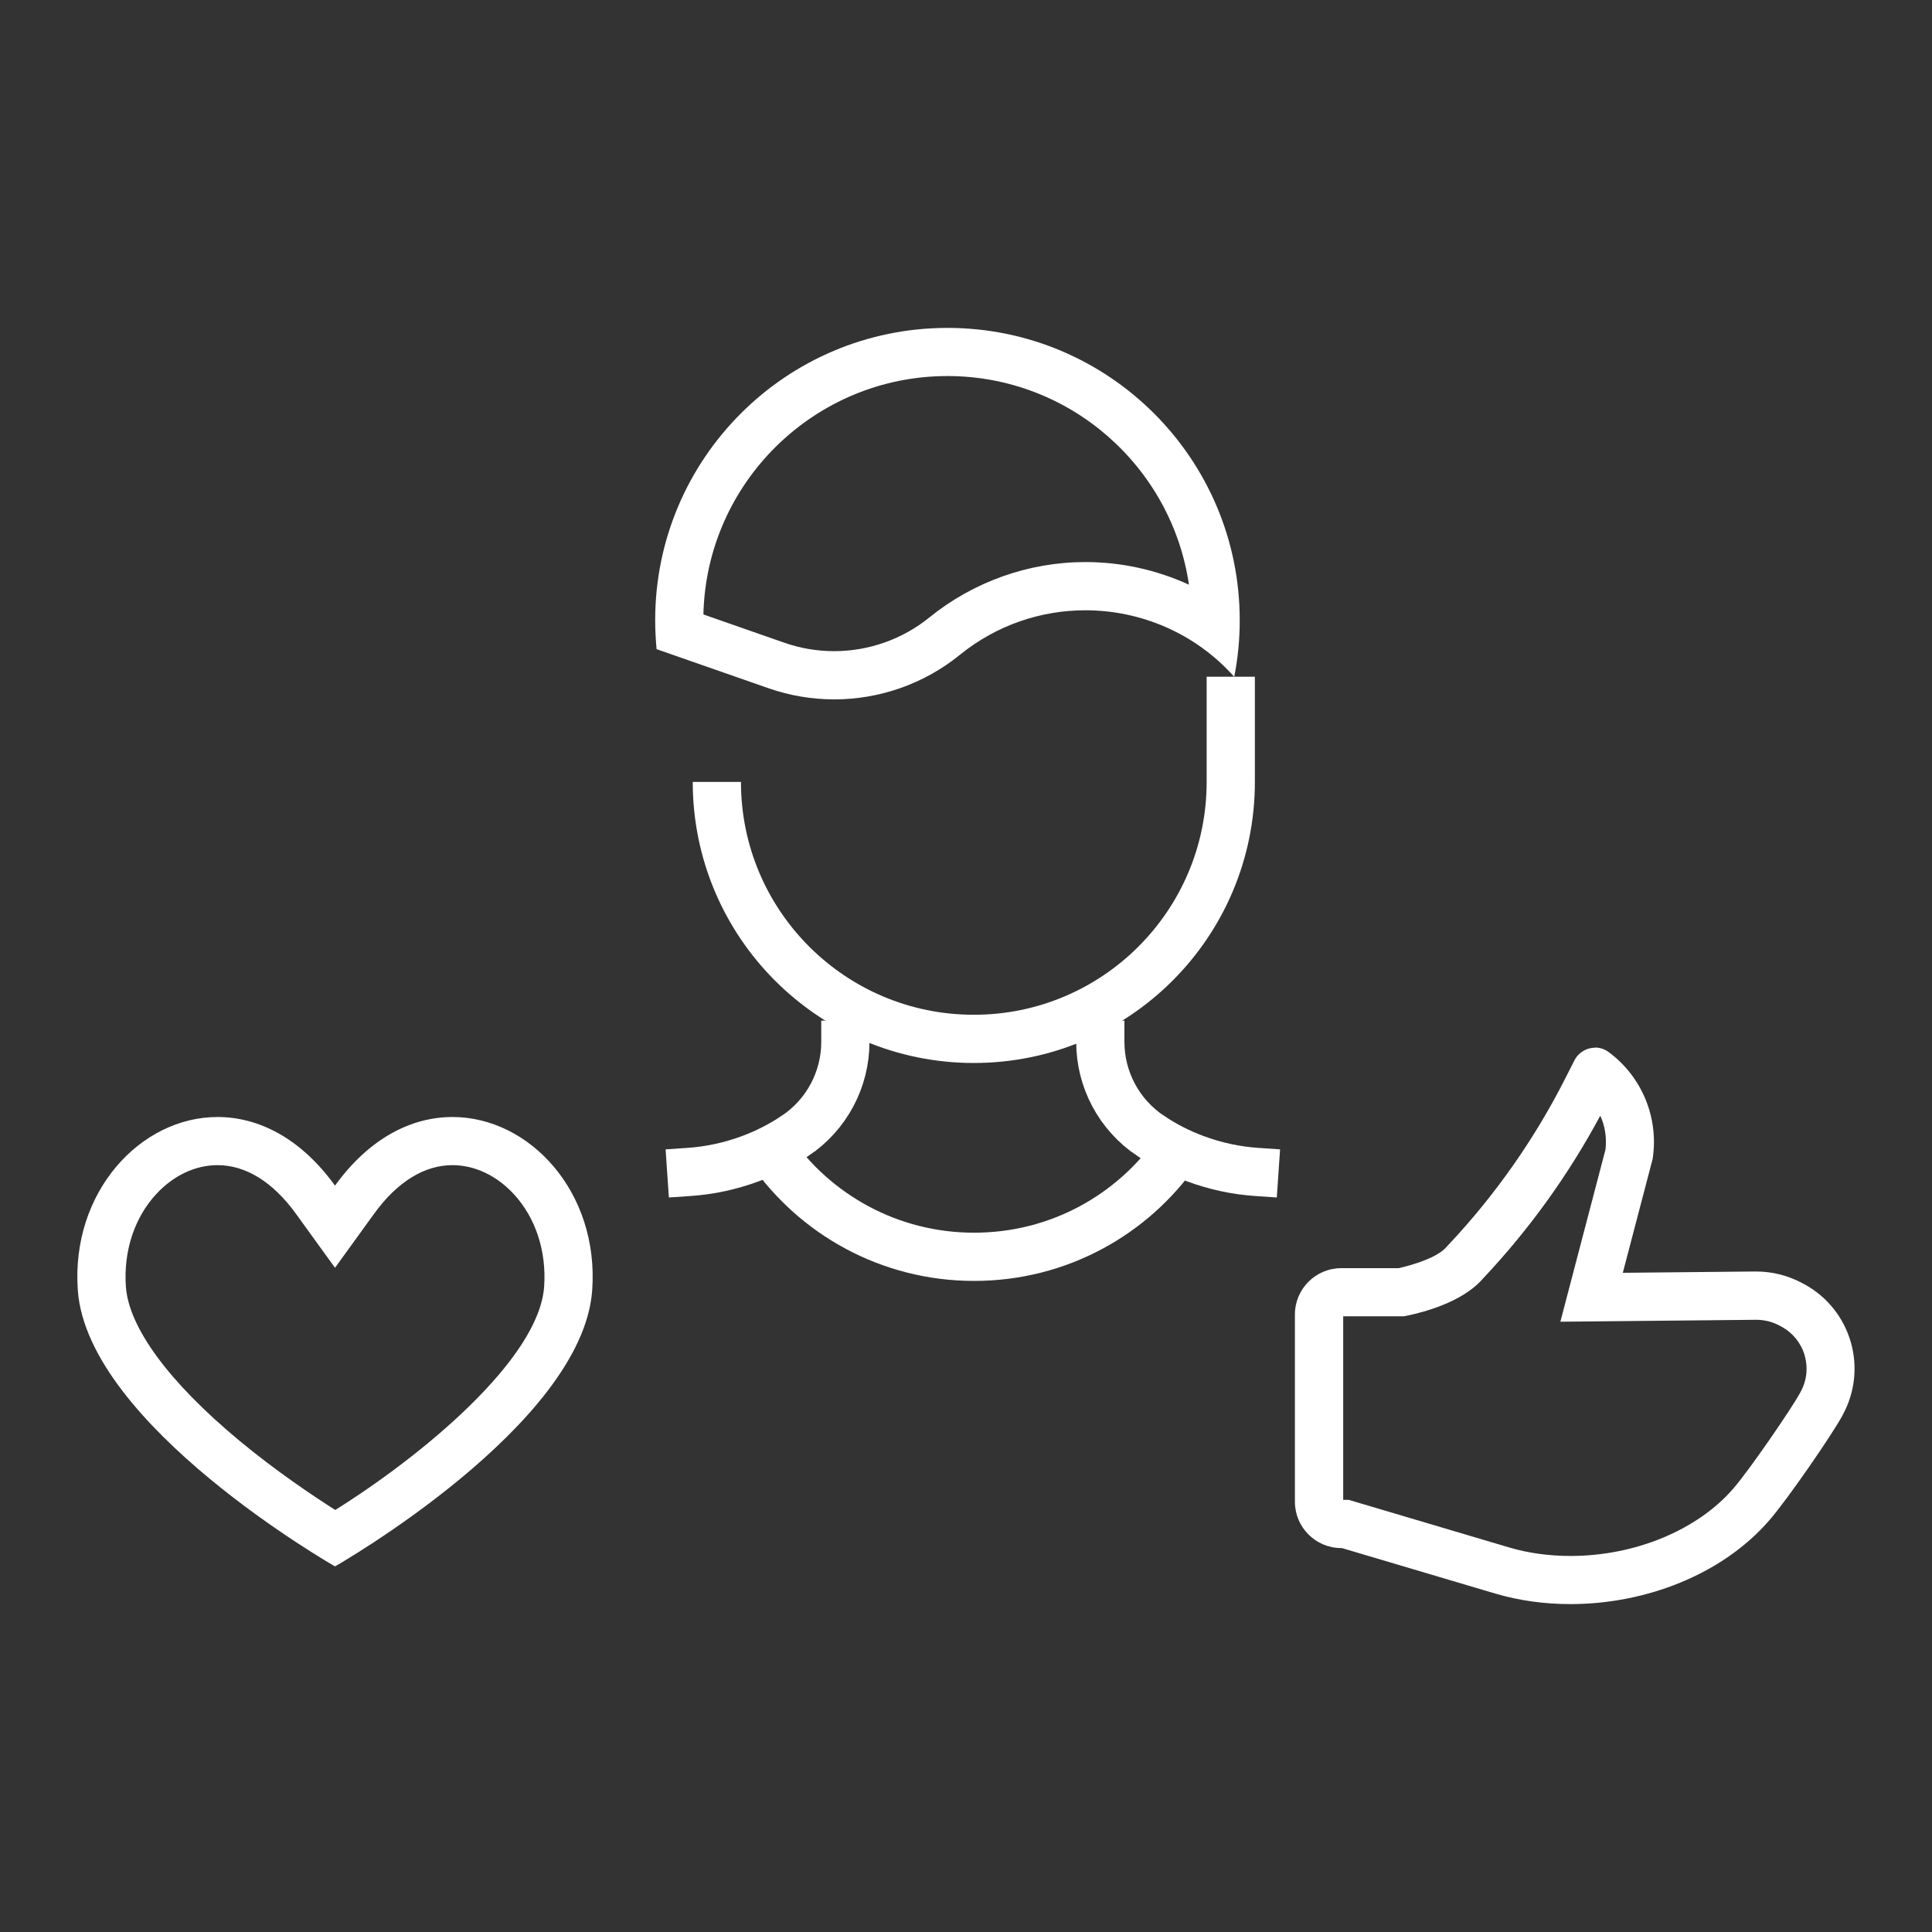
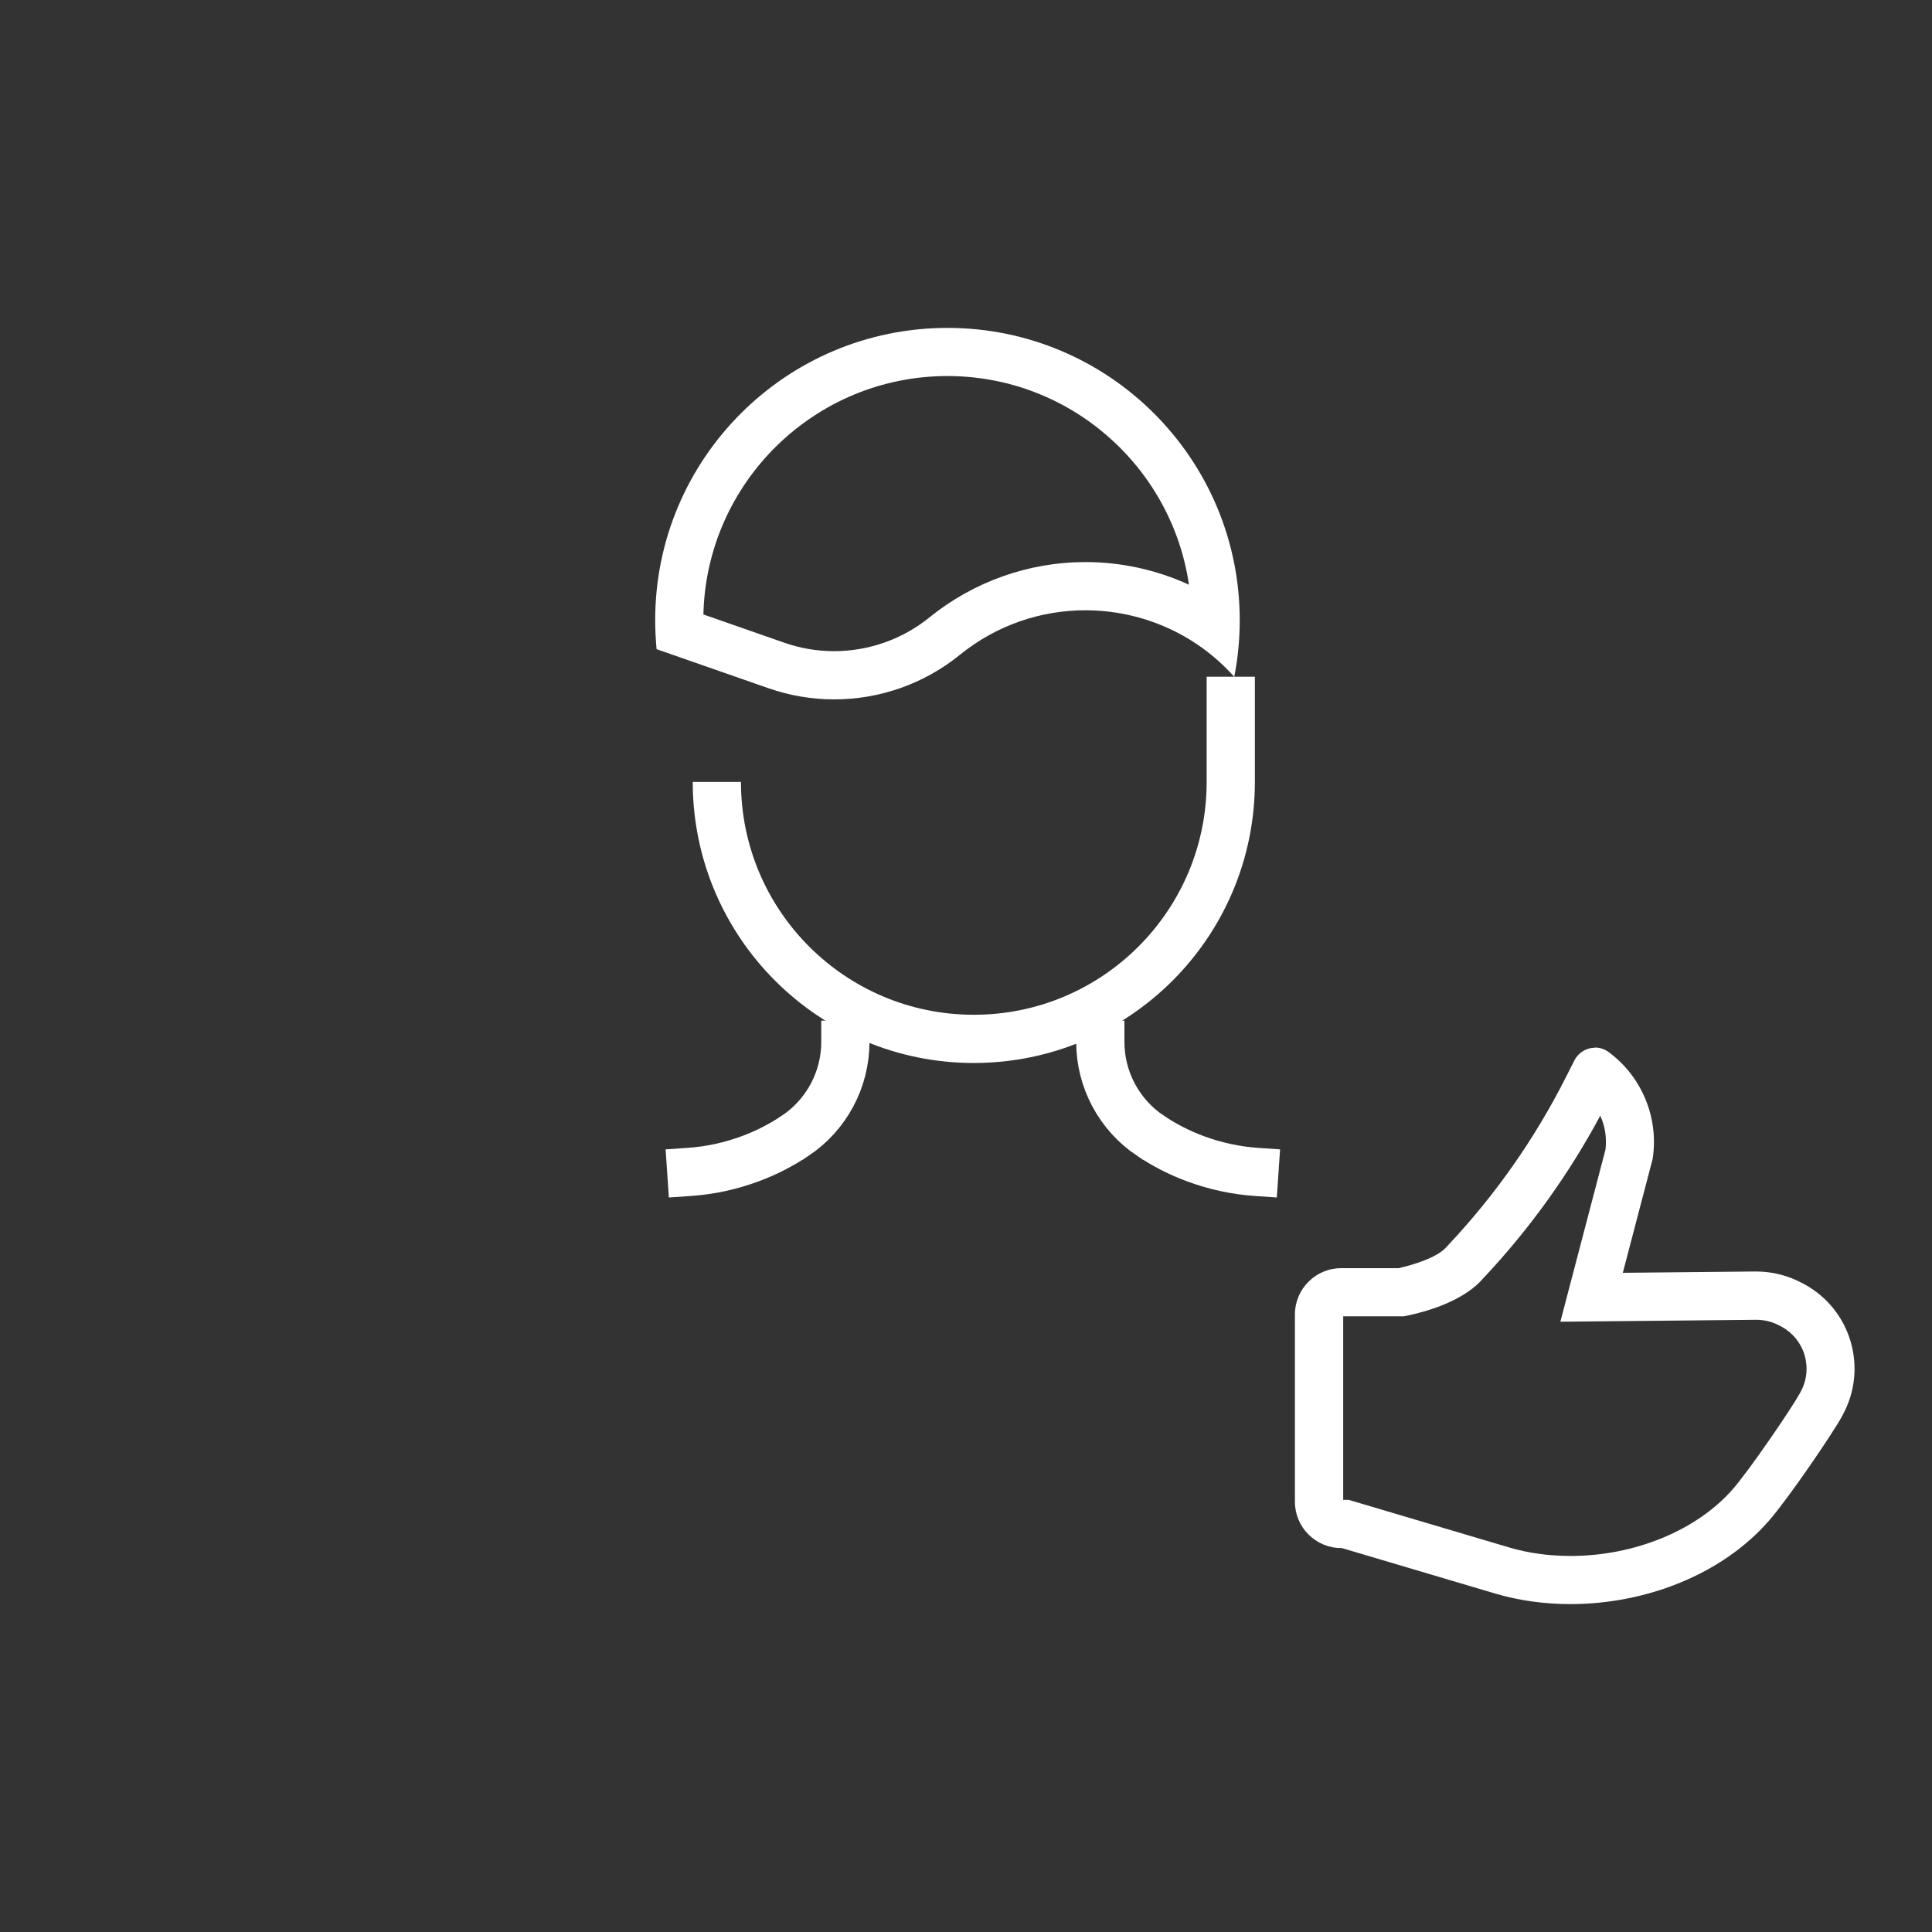
<svg xmlns="http://www.w3.org/2000/svg" id="Layer_2" data-name="Layer 2" viewBox="0 0 250 250">
  <rect x="0" y="0" width="250" height="250" fill="#333333" stroke="none" />
  <defs>
    <style>
      .cls-1, .cls-2 {
        fill: none;
      }

      .cls-2 {
        stroke: #fff;
        stroke-miterlimit: 10;
        stroke-width: 6.24px;
      }

      .cls-3 {
        fill: #fff;
      }
    </style>
  </defs>
  <g id="Layer_1-2" data-name="Layer 1">
    <g>
-       <rect class="cls-1" width="250" height="250" />
      <g>
        <g>
-           <path class="cls-3" d="M58.55,150.77c2.86,0,5.67,1.32,7.91,3.72,2.84,3.05,4.28,7.43,3.95,12.01-.67,9.39-15.83,21.89-27.03,28.89-2.95-1.87-7.66-5.04-12.36-8.93-9.12-7.56-14.35-14.65-14.73-19.96-.33-4.58,1.11-8.96,3.95-12.01,2.23-2.4,5.04-3.72,7.91-3.72,3.66,0,7.17,2.18,10.15,6.3l5.05,6.98,5.05-6.98c2.98-4.12,6.49-6.3,10.15-6.3M58.55,144.54c-5.21,0-10.69,2.64-15.2,8.88-4.51-6.24-10-8.88-15.2-8.88-10.01,0-18.99,9.75-18.08,22.42,1.26,17.5,33.28,35.73,33.28,35.73,0,0,32.03-18.23,33.28-35.73.91-12.67-8.07-22.42-18.08-22.42h0Z" />
          <path class="cls-3" d="M207.07,144.36c.62,1.35.86,2.86.68,4.39l-3.77,14.38-2.07,7.9,8.17-.08,17.12-.17h.06c1.07,0,2.14.27,3.08.79l.21.11c1.45.8,2.51,2.11,2.97,3.7.46,1.6.28,3.28-.53,4.74l-.1.19c-1.12,2.03-6.44,9.81-8.61,12.32-4.65,5.37-12.71,8.71-21.05,8.71-2.8,0-5.49-.37-7.98-1.11l-19.82-5.88-.91-.27h-.71s0-23.75,0-23.75h7.84l.64-.13c1.93-.41,6.71-1.66,9.34-4.46l.34-.37c5.94-6.32,11.01-13.37,15.11-21.01M206.41,135.57c-1.08,0-2.14.59-2.68,1.64l-1.12,2.21c-4,7.92-9.12,15.22-15.2,21.68l-.34.37c-1.58,1.68-6.09,2.63-6.09,2.63h-7.42c-3.32,0-6,2.69-6,6v24.22c0,3.32,2.69,6,6,6,.03,0,.06,0,.08,0l19.82,5.88c3.1.92,6.41,1.37,9.75,1.37,9.67,0,19.63-3.78,25.76-10.87,2.48-2.87,8.07-11.04,9.36-13.39l.1-.19c3.32-6.04,1.12-13.61-4.91-16.92l-.21-.11c-1.86-1.02-3.95-1.56-6.08-1.56-.04,0-.08,0-.12,0l-17.12.17,3.86-14.73c.82-5.31-1.37-10.64-5.69-13.83-.54-.4-1.16-.59-1.77-.59h0Z" />
        </g>
        <g>
          <path class="cls-2" d="M159.26,87.57v13.61c0,18.37-14.89,33.25-33.25,33.25h0c-18.37,0-33.25-14.89-33.25-33.25" />
          <g>
            <path class="cls-2" d="M109.39,132.07v2.76c0,4.87-2.44,9.43-6.49,12.14h-.01c-1.81,1.22-3.76,2.21-5.78,2.96-2.56.95-5.24,1.54-7.98,1.72l-2.79.19" />
            <path class="cls-2" d="M142.38,132.07v2.76c0,4.87,2.44,9.43,6.49,12.14h.01c1.81,1.22,3.75,2.21,5.78,2.96,2.56.95,5.24,1.54,7.98,1.72l2.79.19" />
          </g>
-           <path class="cls-2" d="M99.68,148.81c5.78,8.35,15.43,13.82,26.36,13.82s20.49-5.42,26.28-13.7" />
          <path class="cls-3" d="M122.6,48.66c15.86,0,29.02,11.75,31.25,27-4.16-1.91-8.73-2.93-13.41-2.93-7.31,0-14.47,2.54-20.17,7.16-3.47,2.82-7.85,4.37-12.34,4.37-2.2,0-4.38-.37-6.46-1.1l-10.45-3.65c.39-17.08,14.41-30.85,31.58-30.85M122.6,42.43c-20.89,0-37.82,16.94-37.82,37.82,0,1.27.07,2.52.18,3.75l14.46,5.05c2.78.97,5.66,1.45,8.52,1.45,5.84,0,11.6-1.98,16.26-5.76,4.8-3.89,10.54-5.77,16.24-5.77,7.16,0,14.24,2.96,19.27,8.61.47-2.37.71-4.82.71-7.33,0-20.88-16.93-37.82-37.82-37.82h0Z" />
        </g>
      </g>
    </g>
  </g>
</svg>